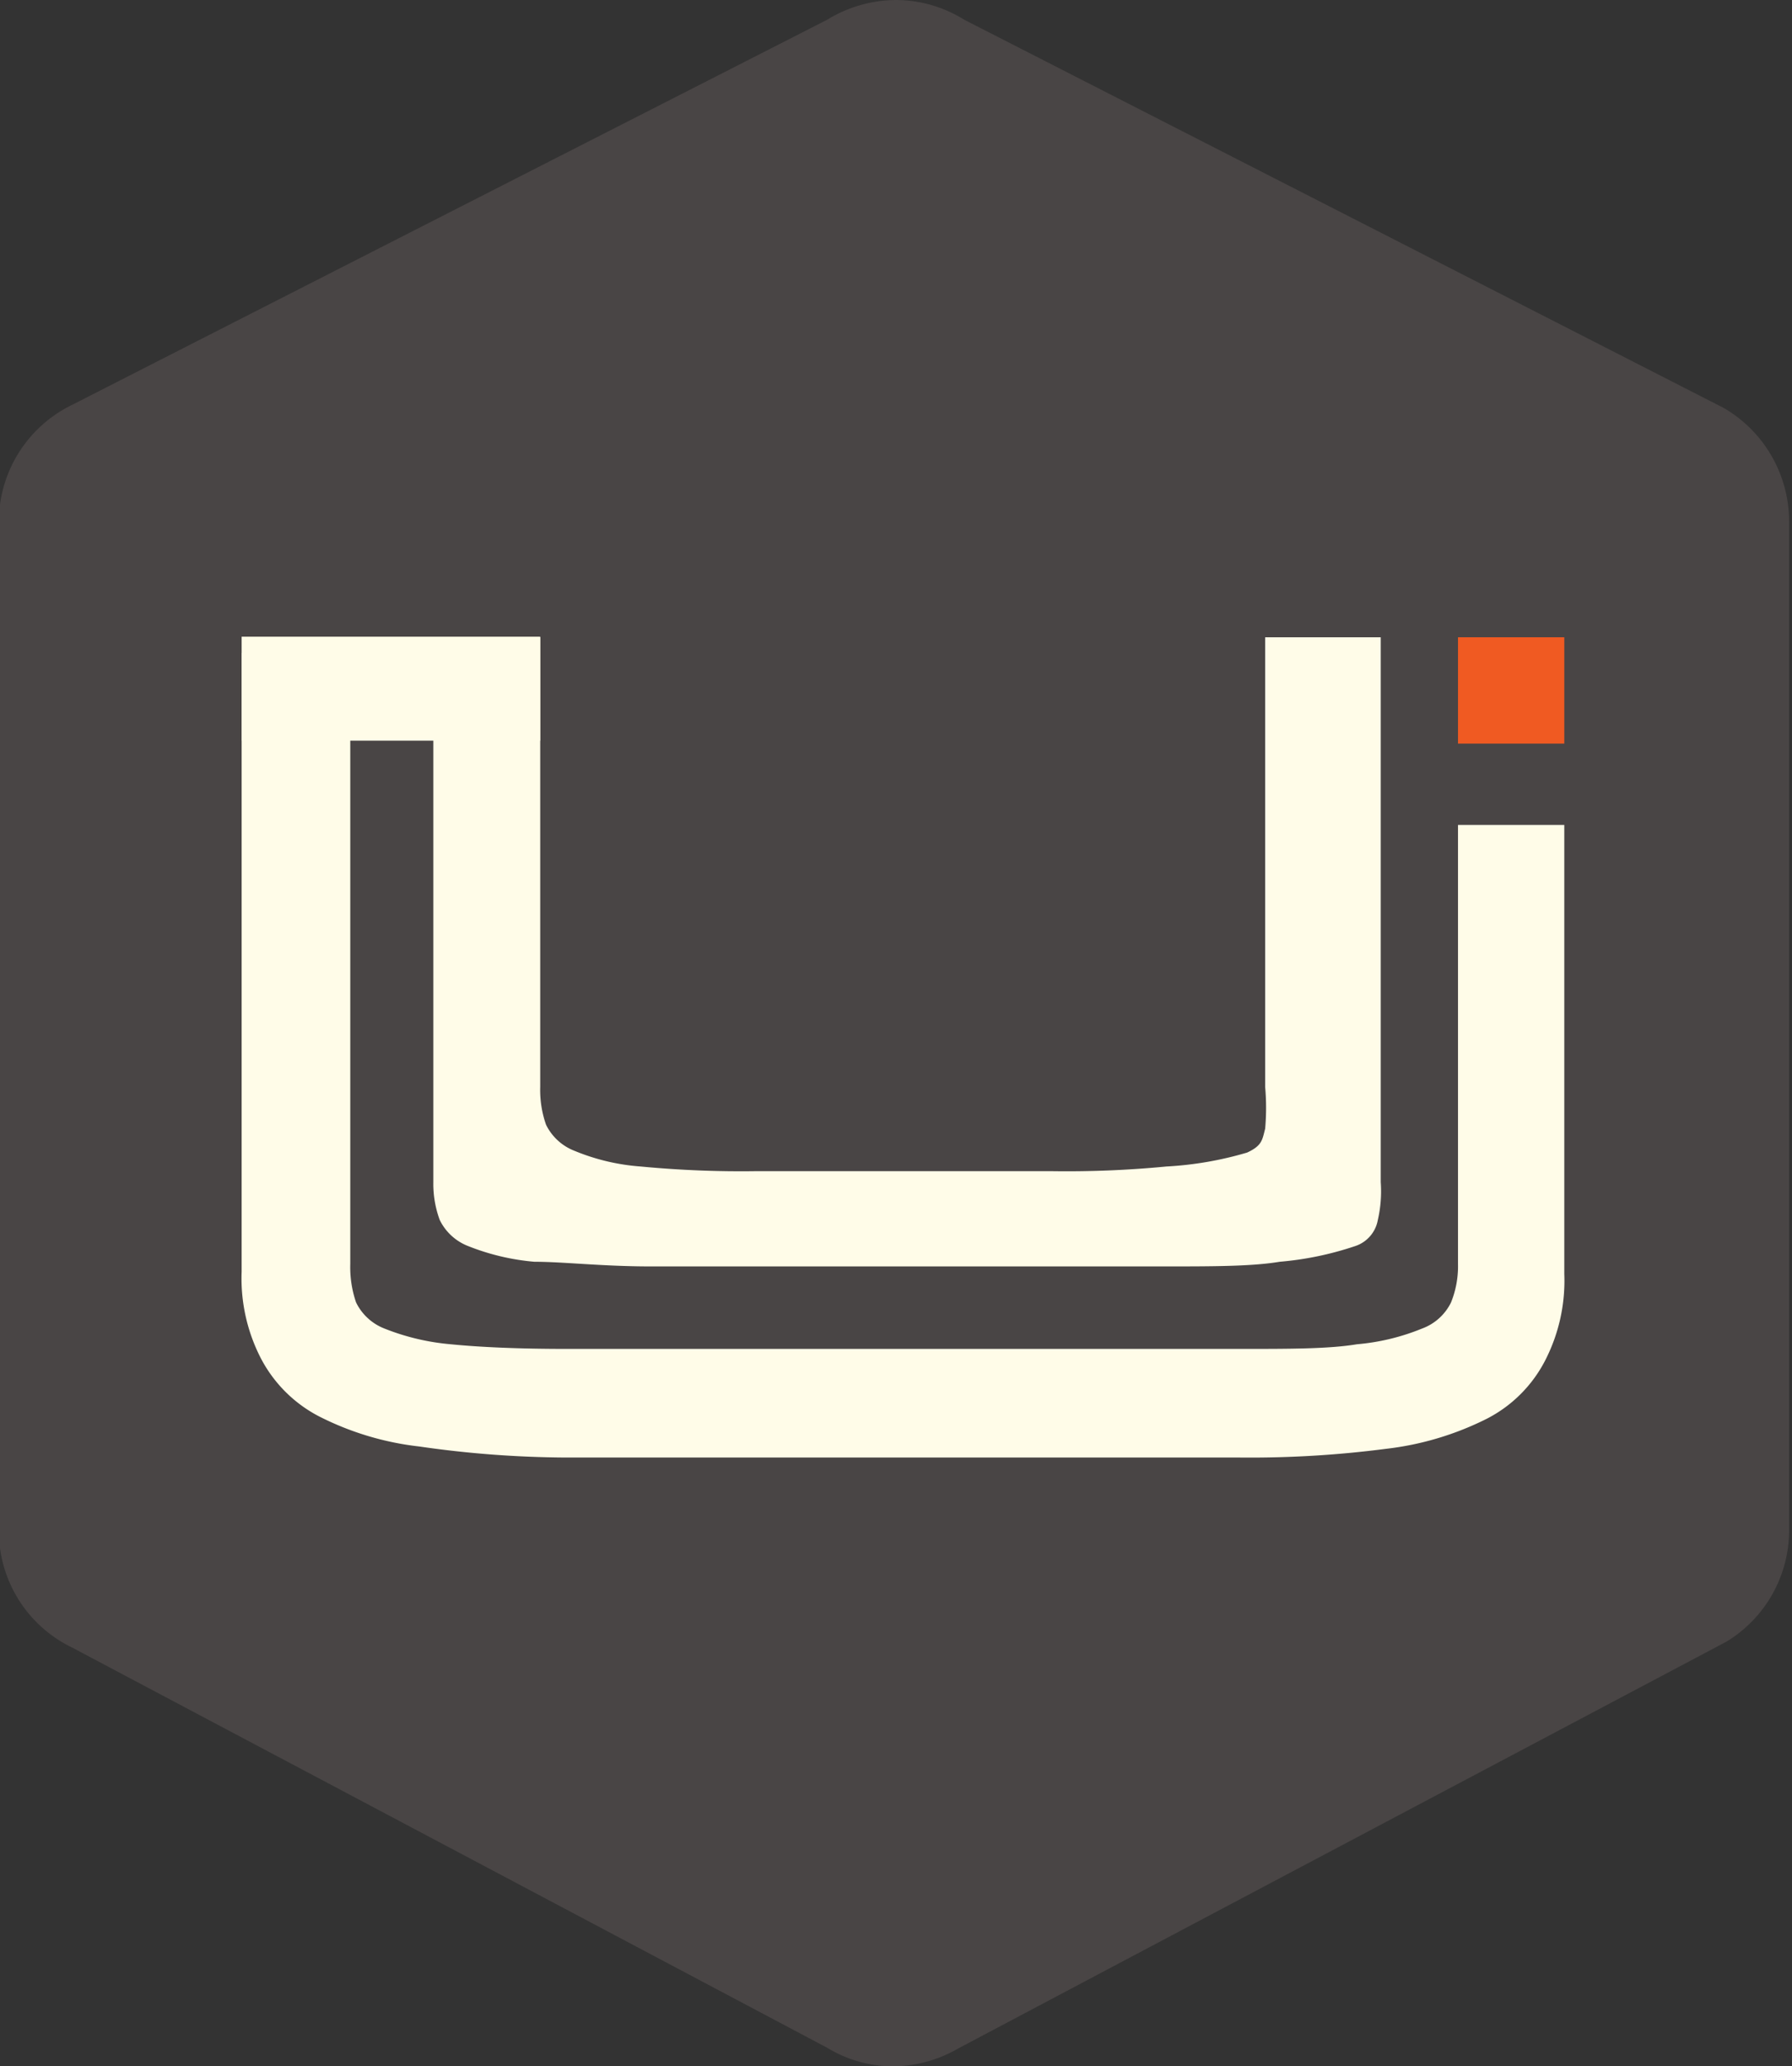
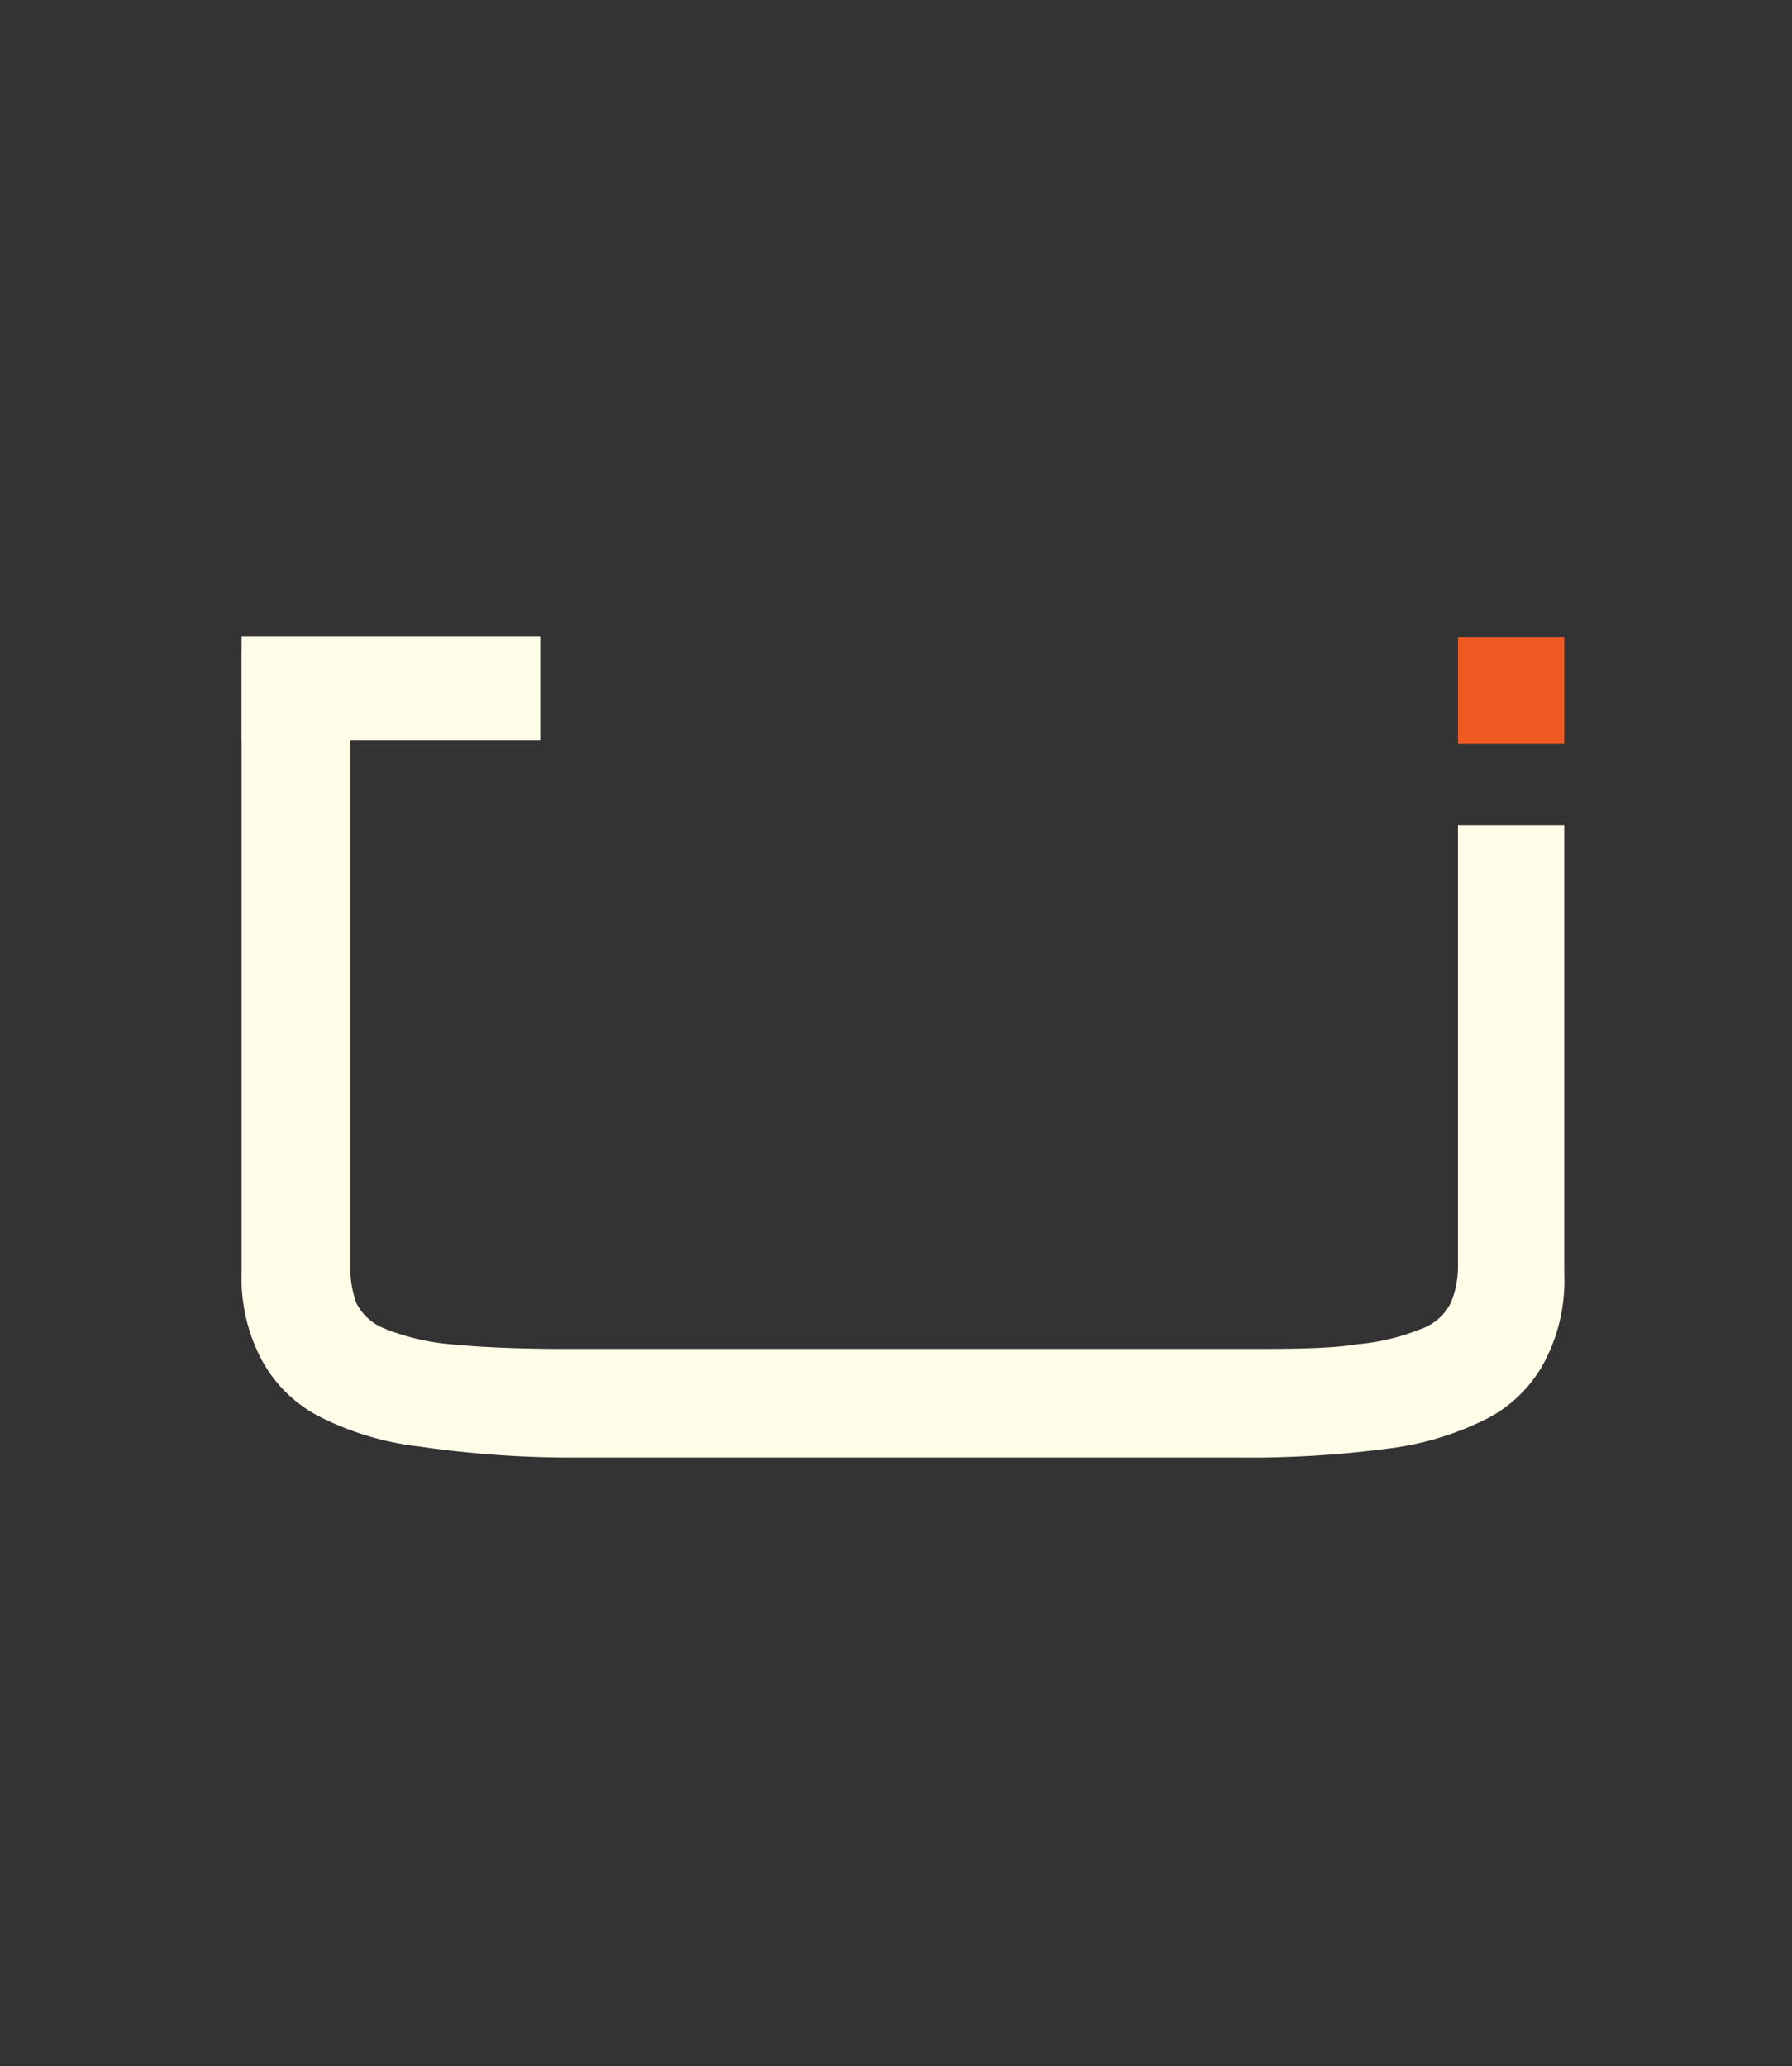
<svg xmlns="http://www.w3.org/2000/svg" id="Layer_1" data-name="Layer 1" viewBox="0 0 30.85 35.57">
  <rect x="0" y="0" width="30.85" height="35.57" fill="#333333" stroke="none" />
  <defs>
    <style>.cls-1{fill:#494545;}.cls-2{fill:#fffce8;}.cls-3{fill:#f05a22;}</style>
  </defs>
-   <path class="cls-1" d="M34.64,9.31h0L21.57,2.63h0a2.23,2.23,0,0,0-1.18-.34,2.29,2.29,0,0,0-1.18.34h0l-13,6.63h0a2.24,2.24,0,0,0-1.26,2V28.65a2.23,2.23,0,0,0,1.26,2h0l13,6.89h0a2.19,2.19,0,0,0,1.13.32,2.28,2.28,0,0,0,1.13-.31h0l13.22-7h0a2.24,2.24,0,0,0,1.08-1.91V11.28A2.26,2.26,0,0,0,34.64,9.31Z" transform="translate(-4.97 -2.29)" />
  <path class="cls-2" d="M12.19,27.19a5.05,5.05,0,0,1-1.73-.52,2.35,2.35,0,0,1-1-1,3,3,0,0,1-.33-1.49V13.53H11V24.05a1.87,1.87,0,0,0,.1.66.91.91,0,0,0,.49.45,4,4,0,0,0,1.14.27c.5.05,1.17.08,2,.08h11.6c.85,0,1.52,0,2-.08a3.81,3.81,0,0,0,1.12-.27.9.9,0,0,0,.5-.45,1.66,1.66,0,0,0,.12-.66V16.49H31.9v7.73a3,3,0,0,1-.33,1.49,2.32,2.32,0,0,1-1,1,5.18,5.18,0,0,1-1.74.52,18.14,18.14,0,0,1-2.52.15H14.71A18.14,18.14,0,0,1,12.19,27.19Z" transform="translate(-4.97 -2.29)" />
-   <path class="cls-2" d="M26.75,13.26V21a4.06,4.06,0,0,1,0,.72c-.05.19-.05.29-.31.41a6,6,0,0,1-1.39.24,17.85,17.85,0,0,1-2,.08H18a18.17,18.17,0,0,1-2-.08,3.66,3.66,0,0,1-1.14-.27.91.91,0,0,1-.49-.45,1.81,1.81,0,0,1-.1-.65V13.26H12.43v9.38a1.8,1.8,0,0,0,.11.65.91.91,0,0,0,.49.45,4,4,0,0,0,1.14.27c.5,0,1.17.08,2,.08H25c.85,0,1.52,0,2-.08a5.51,5.51,0,0,0,1.3-.27.58.58,0,0,0,.39-.45,2.2,2.2,0,0,0,.05-.65V13.26Z" transform="translate(-4.97 -2.29)" />
  <rect class="cls-2" x="4.16" y="10.96" width="5.14" height="1.79" />
  <rect class="cls-3" x="25.1" y="10.97" width="1.83" height="1.83" />
</svg>